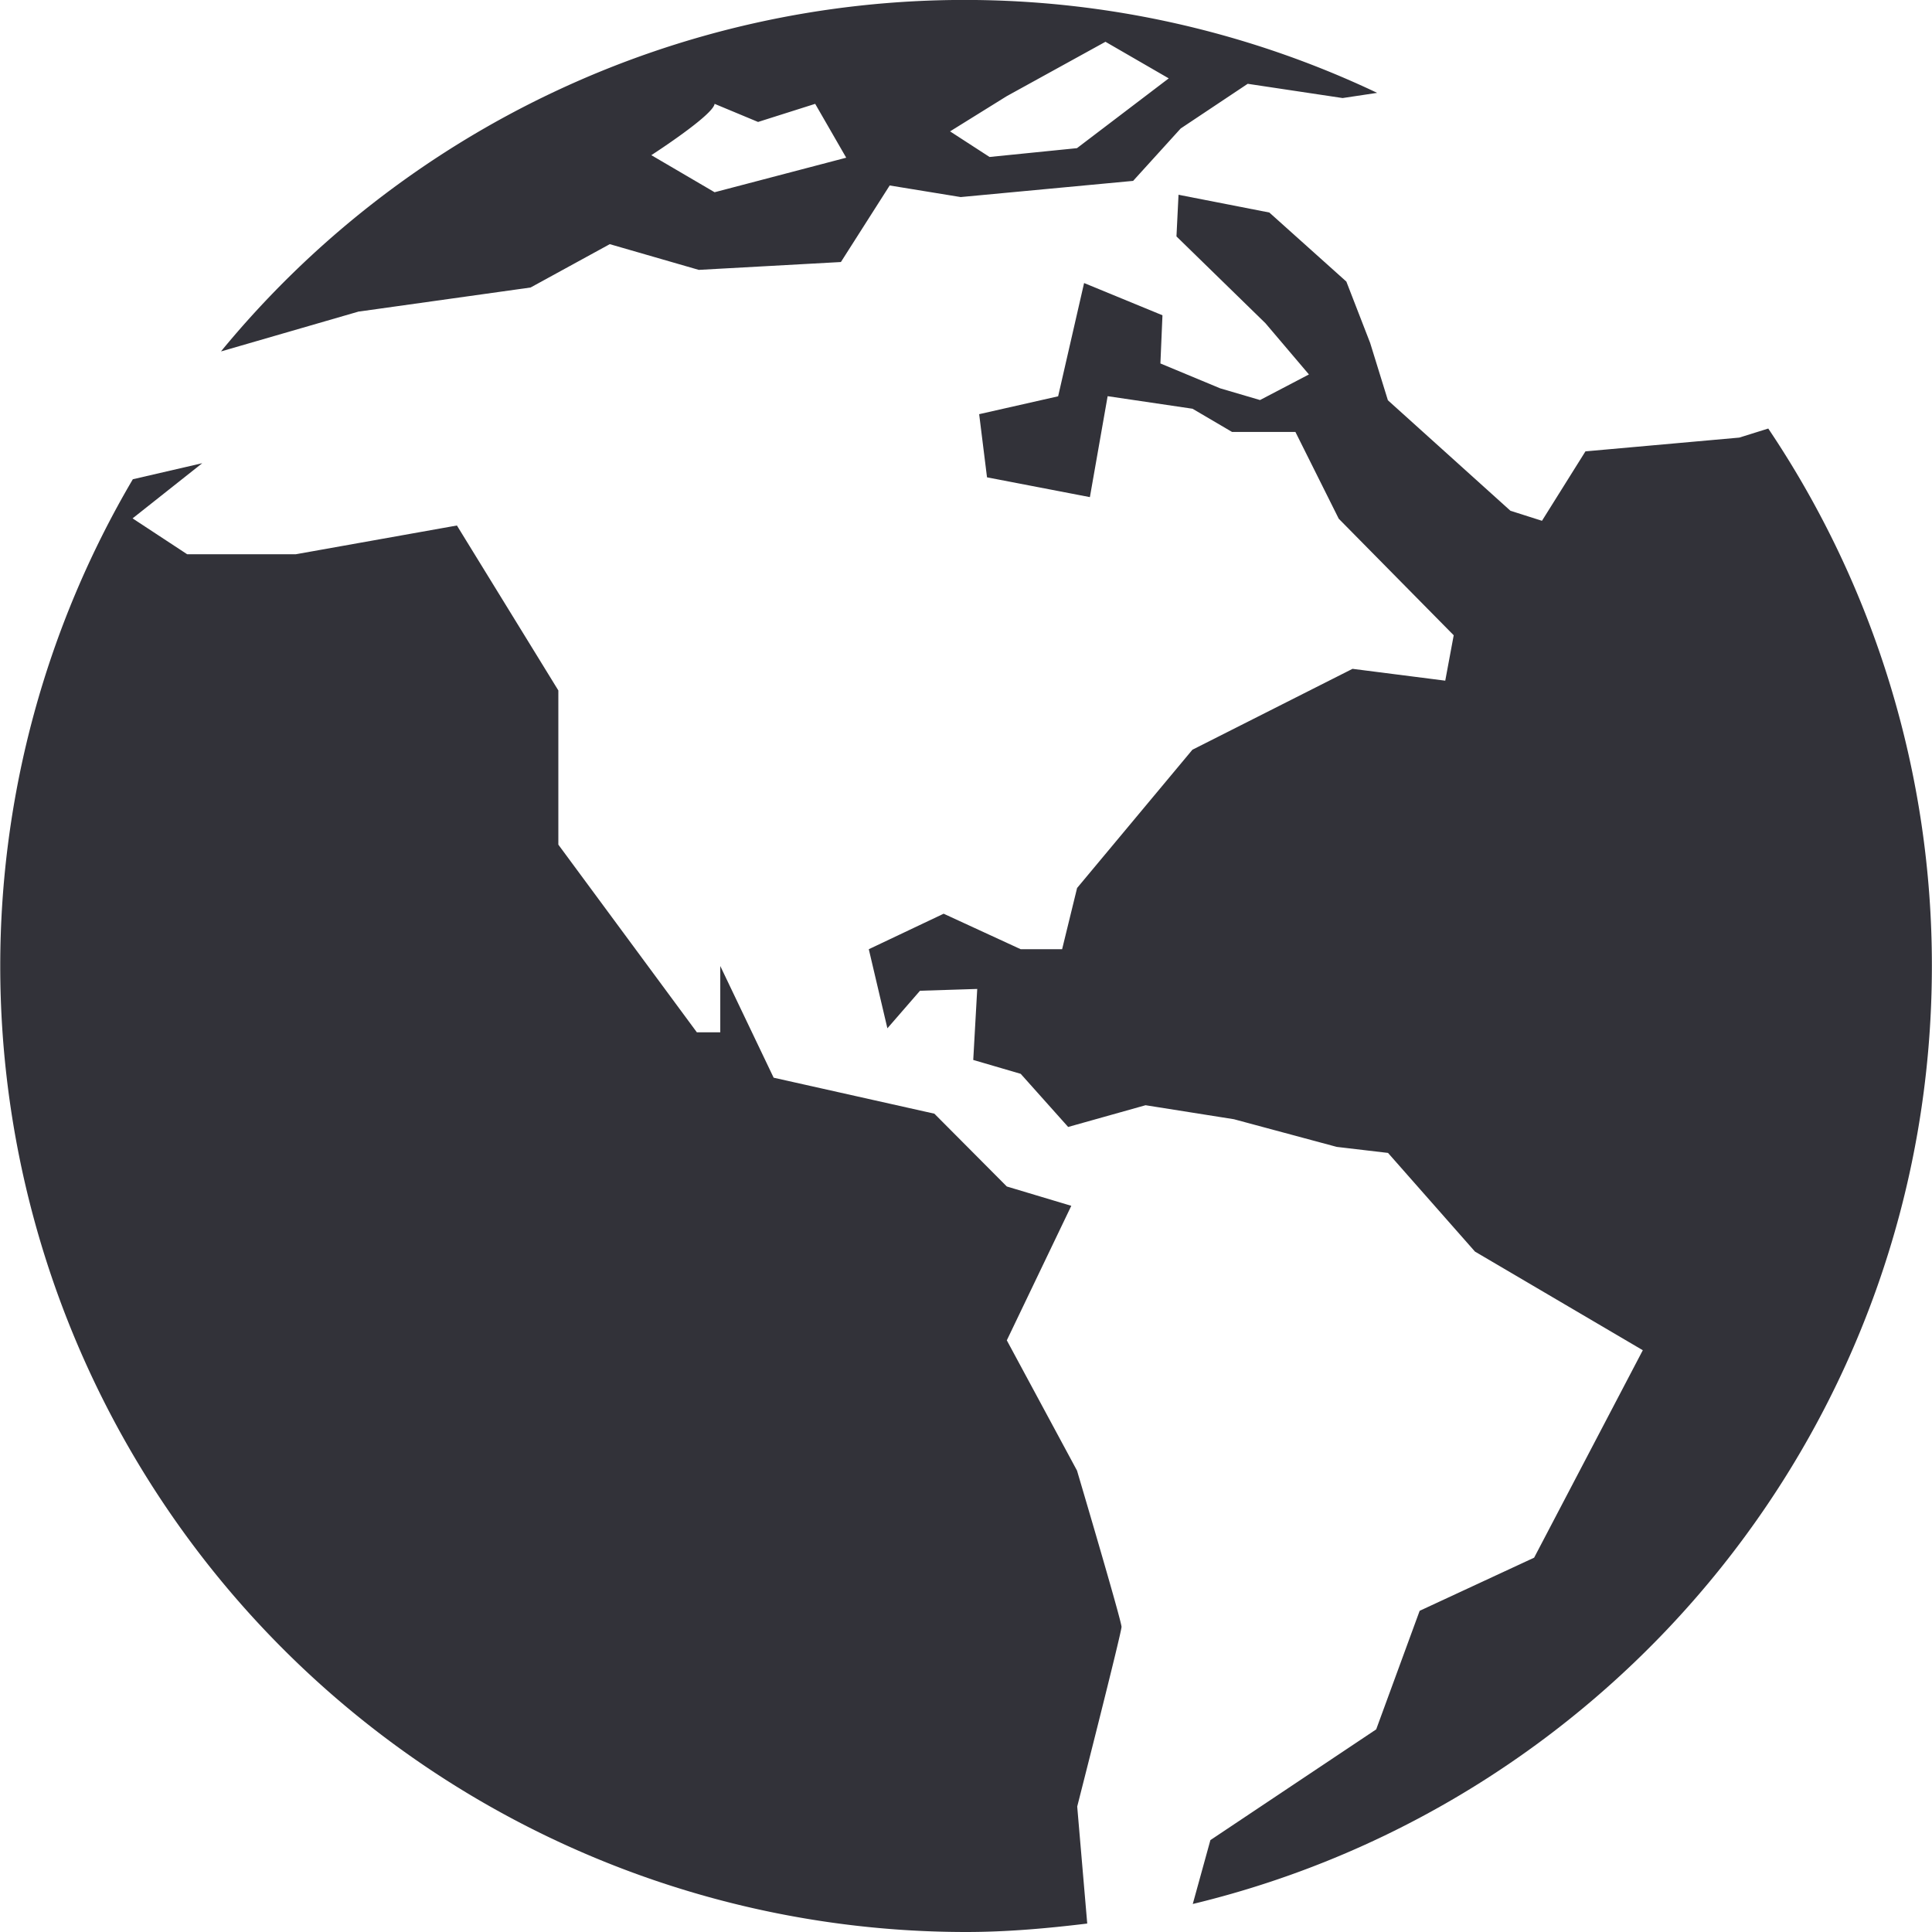
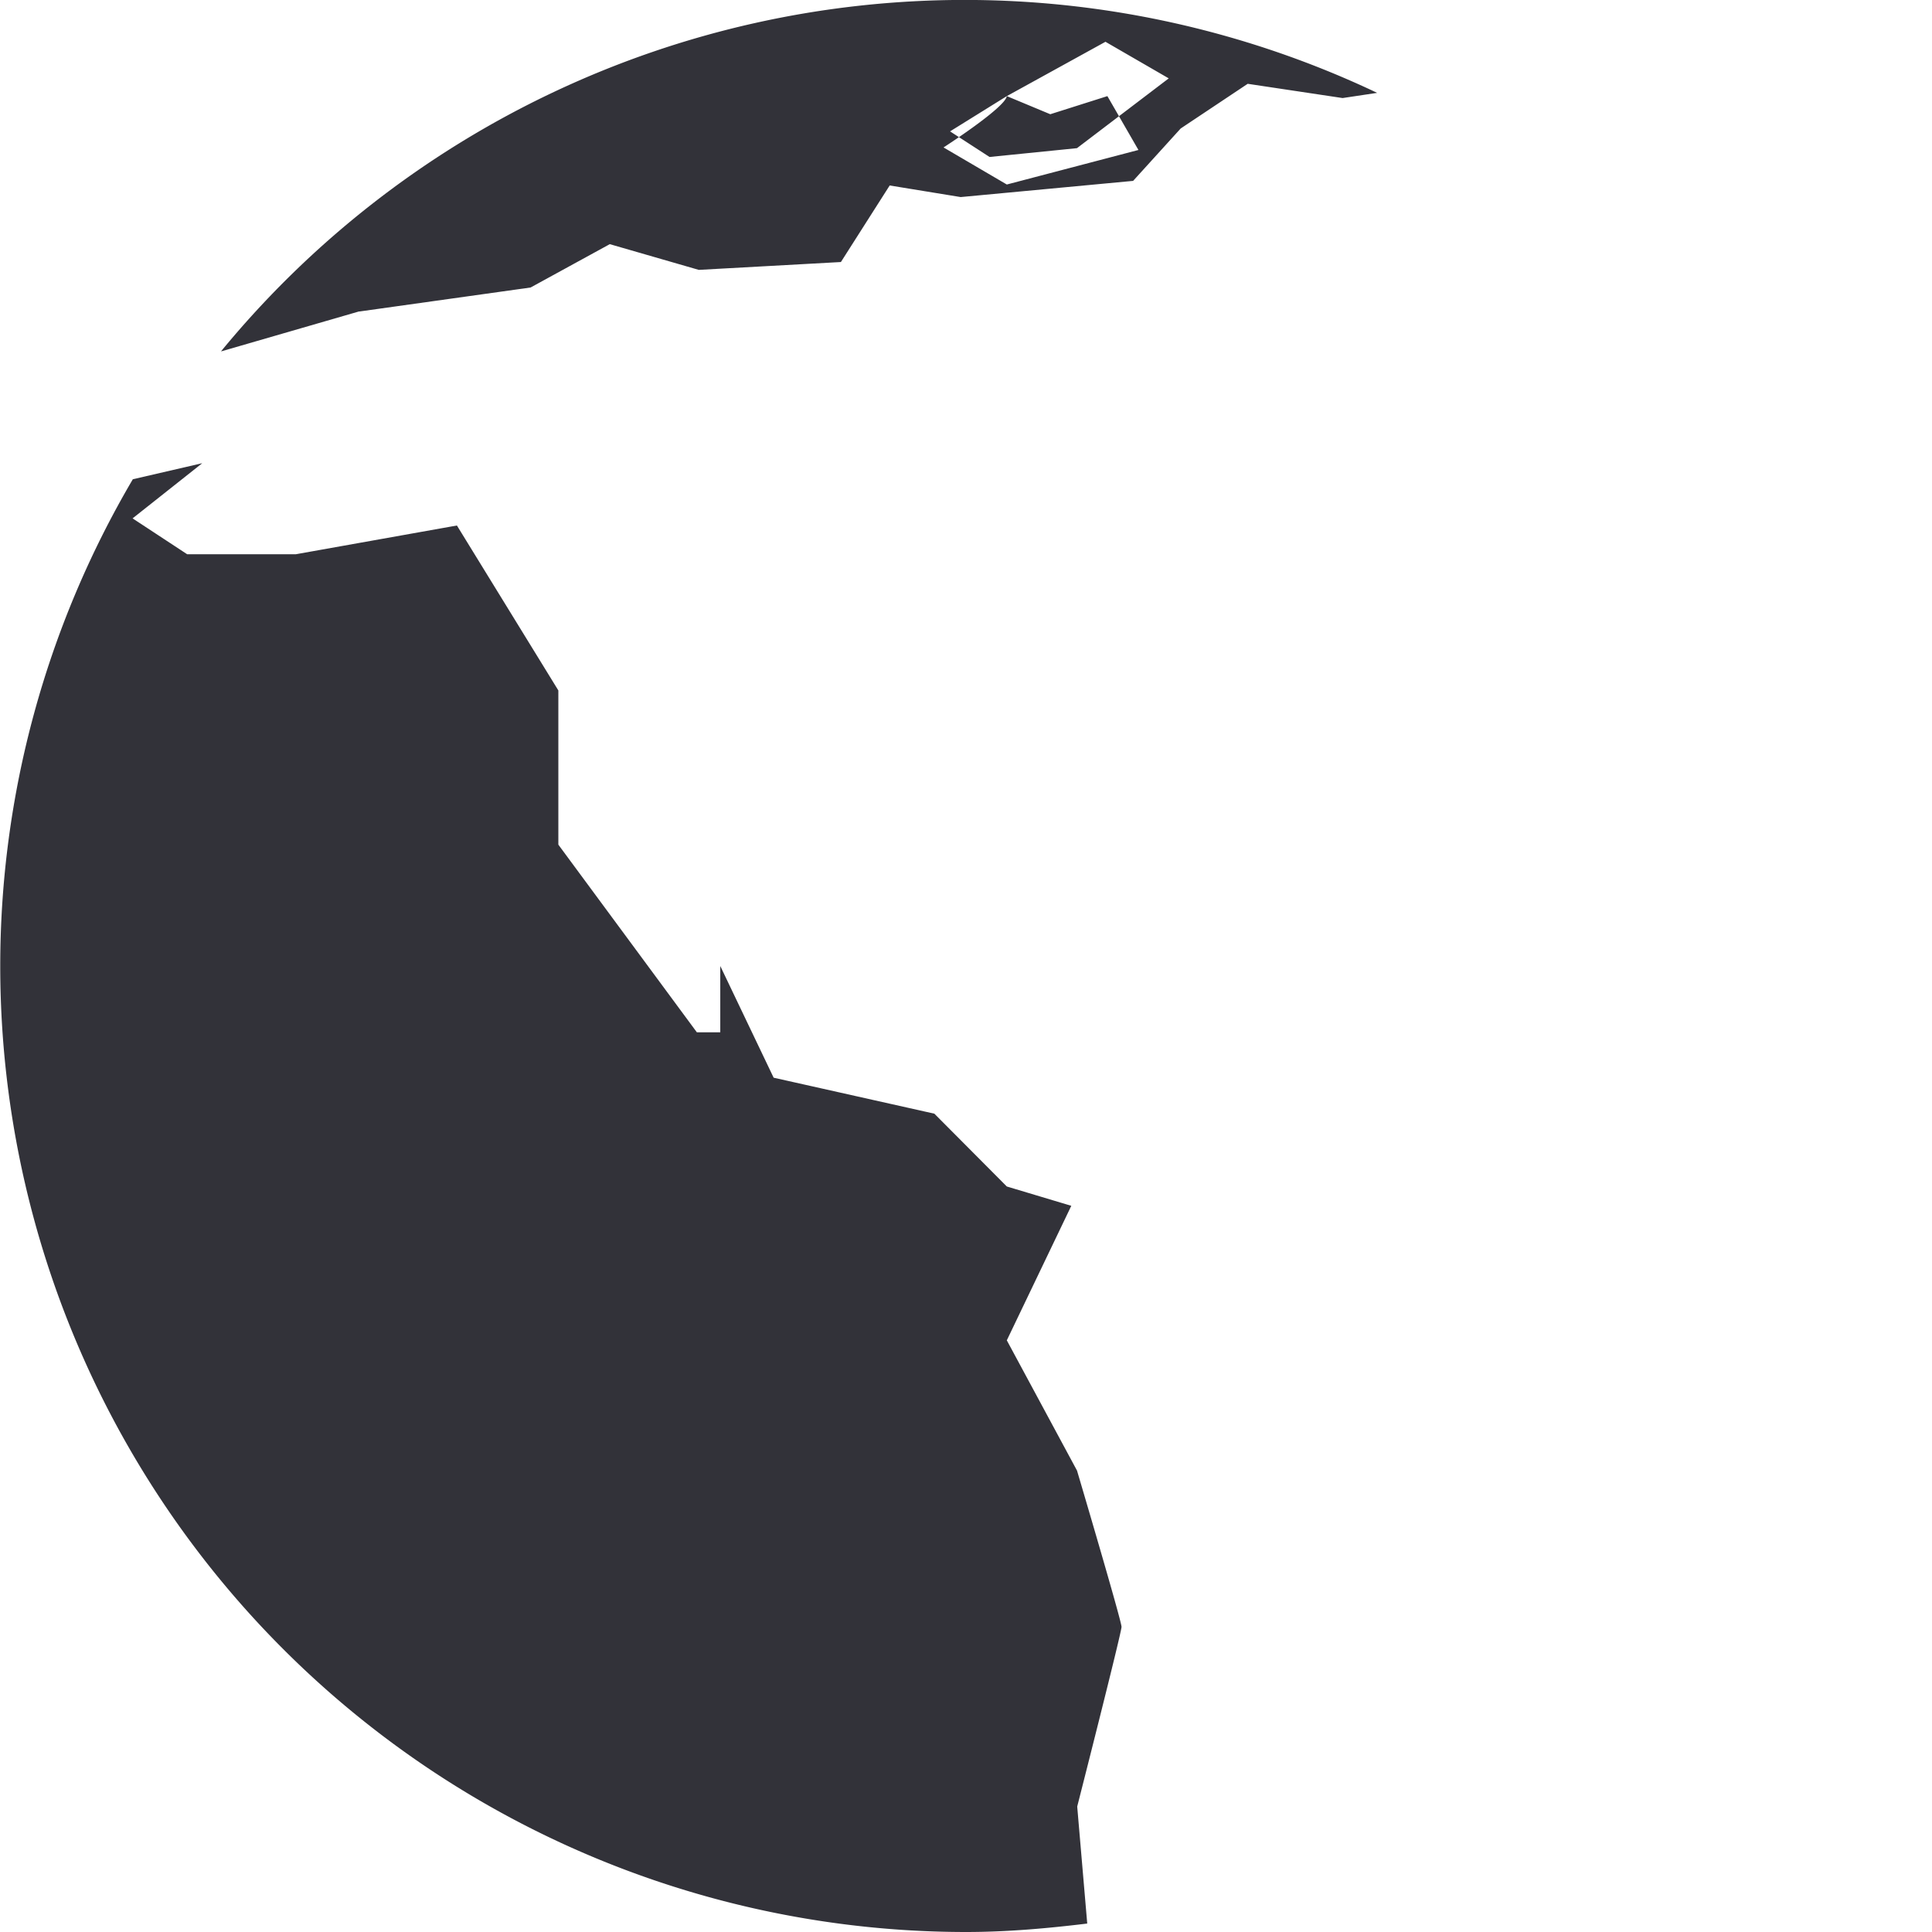
<svg xmlns="http://www.w3.org/2000/svg" width="16" height="16" fill="none">
-   <path d="m14.644 3.549-.24.075-1.274.114-.36.575-.261-.083-1.015-.915-.147-.475-.197-.508-.638-.572-.752-.147-.017.345.737.719.36.424-.405.212-.33-.097-.495-.206.017-.399-.649-.267-.215.938-.654.148.065.523.852.164.147-.836.703.104.327.192h.525l.359.719.952.965-.07.376-.768-.098-1.326.67-.955 1.145-.124.507h-.343l-.638-.294-.62.294.154.655.27-.311.474-.015-.033.588.393.115.393.44.641-.18.732.116.851.229.425.05.72.817 1.39.817-.9 1.718-.948.44-.36.982-1.373.917-.146.529c3.51-.846 6.121-3.999 6.121-7.769a7.965 7.965 0 0 0-1.355-4.45Z" fill="#323239" />
-   <path d="m8.92 12.18-.582-1.08.534-1.114-.534-.16-.6-.603-1.331-.298L5.965 8v.549h-.194L4.624 6.995V5.718l-.84-1.366-1.334.238h-.9l-.452-.297.577-.457-.575.133A7.95 7.95 0 0 0 .002 8 8 8 0 0 0 8 16c.34 0 .674-.03 1.004-.07l-.083-.969s.367-1.44.367-1.488c0-.05-.368-1.292-.368-1.292ZM2.974 2.58l1.42-.199.656-.359.737.213 1.177-.065.404-.634.588.096 1.428-.134.394-.434.555-.37.786.118.286-.043a7.97 7.97 0 0 0-9.574 2.14h.004l1.139-.33ZM8.338.796l.817-.45.524.303-.76.578-.724.073-.327-.212.47-.292ZM5.918.86l.36.15.473-.15.257.446-1.09.286-.524-.307s.512-.33.524-.425Z" fill="#323239" />
+   <path d="m8.92 12.18-.582-1.08.534-1.114-.534-.16-.6-.603-1.331-.298L5.965 8v.549h-.194L4.624 6.995V5.718l-.84-1.366-1.334.238h-.9l-.452-.297.577-.457-.575.133A7.95 7.95 0 0 0 .002 8 8 8 0 0 0 8 16c.34 0 .674-.03 1.004-.07l-.083-.969s.367-1.44.367-1.488c0-.05-.368-1.292-.368-1.292ZM2.974 2.58l1.42-.199.656-.359.737.213 1.177-.065.404-.634.588.096 1.428-.134.394-.434.555-.37.786.118.286-.043a7.97 7.97 0 0 0-9.574 2.14h.004l1.139-.33ZM8.338.796l.817-.45.524.303-.76.578-.724.073-.327-.212.47-.292Zl.36.15.473-.15.257.446-1.09.286-.524-.307s.512-.33.524-.425Z" fill="#323239" />
</svg>